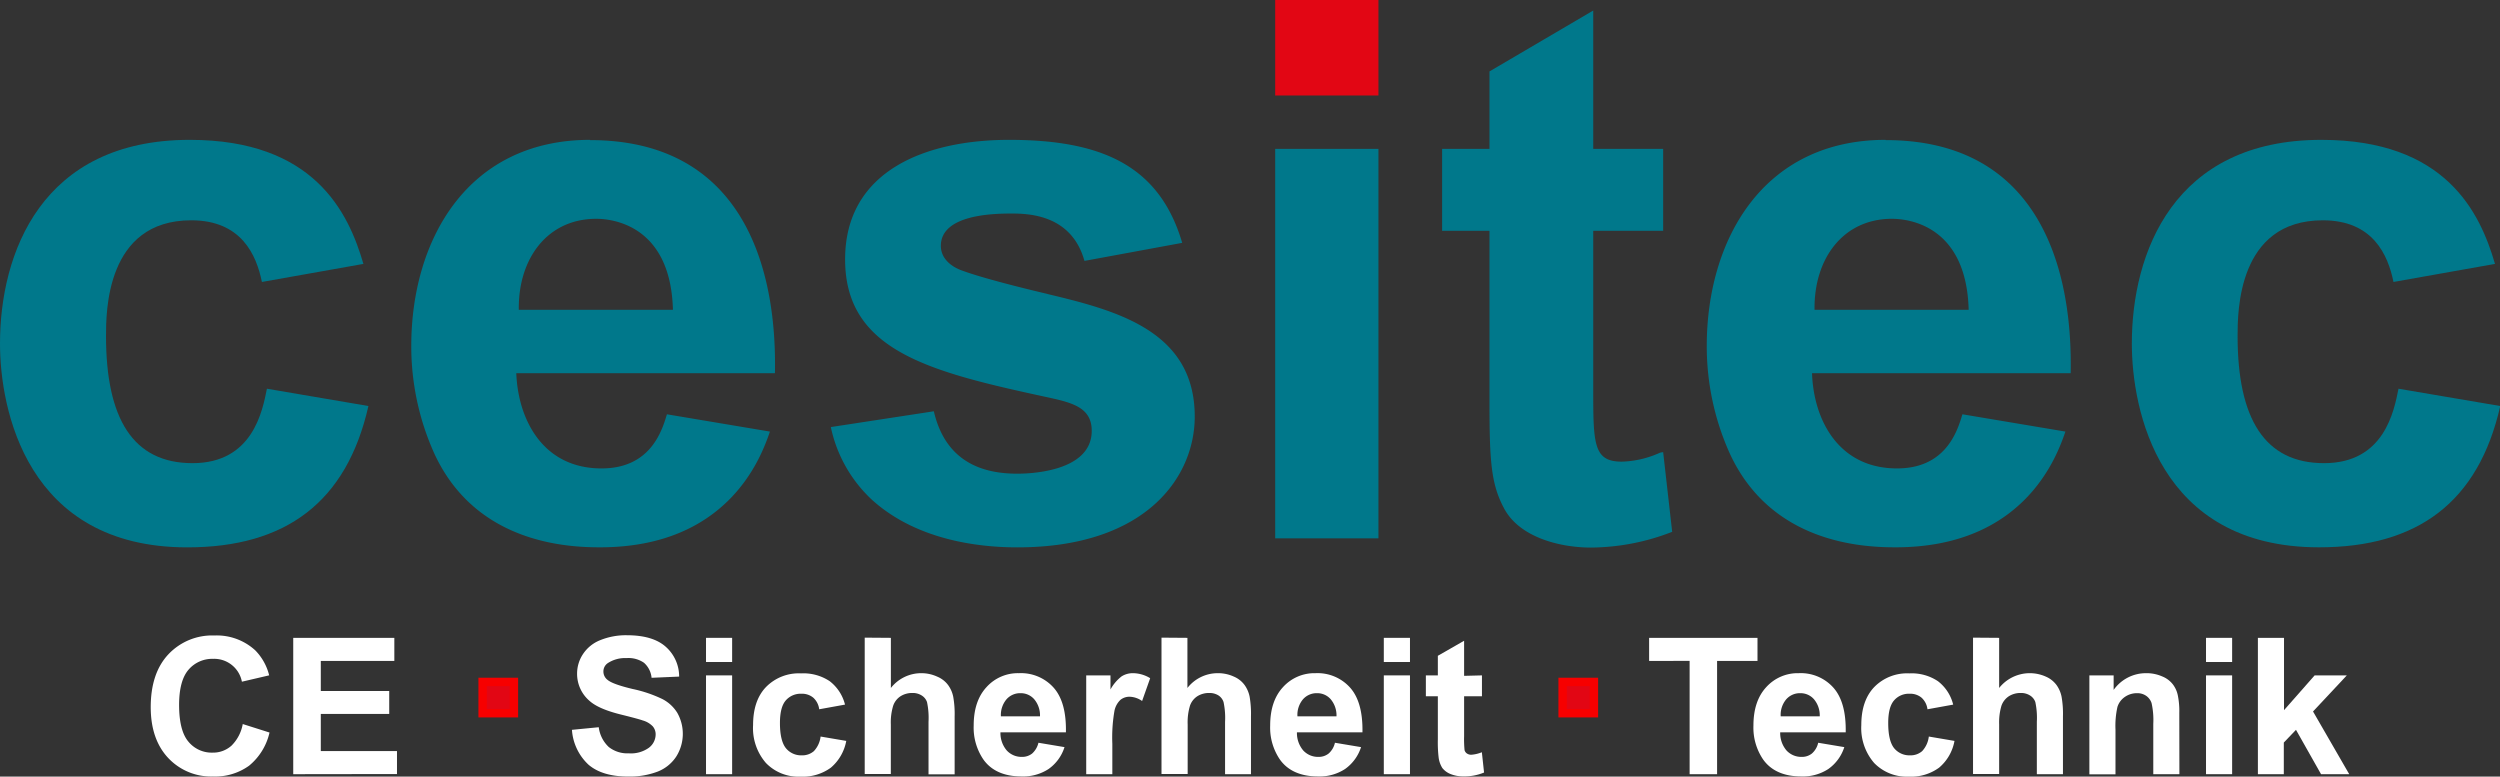
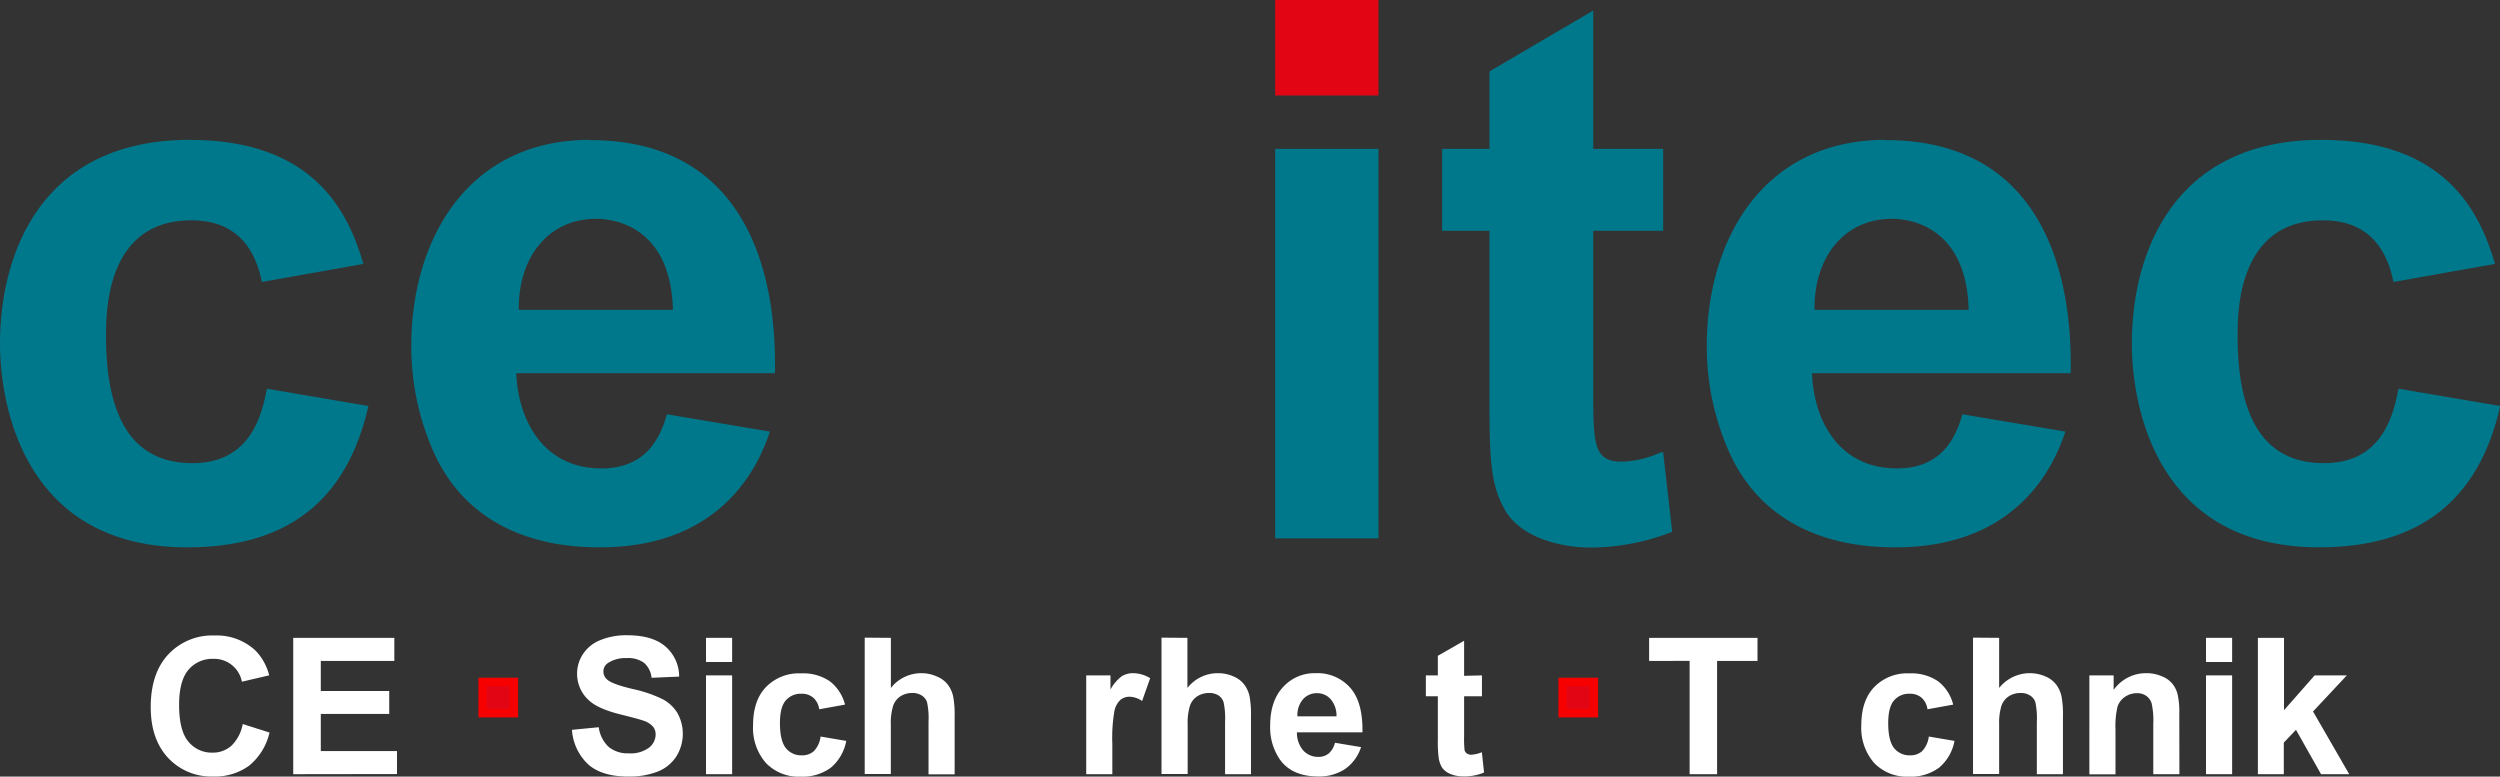
<svg xmlns="http://www.w3.org/2000/svg" id="svg4556" viewBox="0 0 498.75 154.93">
  <rect x="0" y="0" width="498.75" height="154.93" fill="#333333" stroke="none" />
  <defs>
    <style>.cls-1{fill:none;}.cls-2{clip-path:url(#clip-path);}.cls-3{fill:#00788b;}.cls-4,.cls-5{fill:#e20614;}.cls-5{stroke:#f70000;stroke-miterlimit:11.34;stroke-width:1.67px;}.cls-6{fill:#fff;}</style>
    <clipPath id="clip-path" transform="translate(0 0)">
      <rect class="cls-1" width="498.75" height="109.19" />
    </clipPath>
  </defs>
  <g id="layer1">
    <g id="g5382">
      <g id="g5384">
        <g class="cls-2">
          <g id="g5386">
            <g id="g5392">
              <path id="path5394" class="cls-3" d="M38.4,92.4c-11.85,0-17.25-8.85-17.25-25.35,0-4.8,0-23.1,17-23.1,10,0,13,6.9,14.1,12.3l20.25-3.6c-3-10.35-9.9-24.75-34.65-24.75C8.25,27.9,0,50.55,0,68.55c0,13,5.25,40.65,37.35,40.65,19.65,0,31.8-9,36.15-28.2L53.25,77.55c-.9,4.5-2.85,14.85-14.85,14.85" transform="translate(0 0)" />
            </g>
            <g id="g5396">
              <path id="path5398" class="cls-3" d="M103.5,61.8c-.15-10.2,5.7-18.15,15.45-18.15,3.15,0,14.85,1.2,15.3,18.15Zm14.25-33.9c-24.6,0-35.7,20.1-35.7,41.1A52,52,0,0,0,86.7,90.6c8.25,17.7,26.25,18.59,33,18.59,25.8,0,32.25-18.29,33.9-23.09l-20.55-3.45c-1.05,3.6-3.45,10.8-13.05,10.8-11.7,0-16.65-9.75-17-19h51.6c.45-23-7.65-46.5-36.9-46.5" transform="translate(0 0)" />
            </g>
            <g id="g5400">
-               <path id="path5402" class="cls-3" d="M209,58.65c-5.1-1.2-13.5-3.3-17.4-4.8-2.25-.9-3.9-2.55-3.9-4.8,0-6.3,10.65-6.45,14.1-6.45,3.6,0,12,.3,14.55,9.45l19.5-3.6C231.3,33,219.75,27.9,201.3,27.9c-16.35,0-32.7,6-32.7,23.85,0,18.45,17.25,22.5,40.8,27.6,4.8,1.05,8.4,2.1,8.4,6.6,0,8.4-13.05,8.55-14.85,8.55-6.6,0-14.25-2.1-16.65-12.45L165.75,85.2A27.58,27.58,0,0,0,174,99.75c9,8.1,21.45,9.45,28.95,9.45,25.65,0,35.4-14,35.4-26.1,0-17.1-15.6-21.15-29.4-24.45" transform="translate(0 0)" />
-             </g>
+               </g>
            <path id="path5404" class="cls-3" d="M254.4,107.4H275V29.7H254.4Z" transform="translate(0 0)" />
            <path id="path5406" class="cls-4" d="M254.4,19.05H275V0H254.4Z" transform="translate(0 0)" />
            <g id="g5408">
              <path id="path5410" class="cls-3" d="M331.2,90.3a19.68,19.68,0,0,1-7.65,1.8c-5.7,0-5.7-3.6-5.7-14.7V46.05H331.8V29.7H317.85V2.1l-20.7,12.15V29.7H287.7V46.05h9.45V80c0,11.85.3,16.5,2.85,21.3,3,5.85,11.1,7.94,17.4,7.94a45.29,45.29,0,0,0,16.2-3.14l-1.8-15.9Z" transform="translate(0 0)" />
            </g>
            <g id="g5412">
              <path id="path5414" class="cls-3" d="M362,61.8c-.15-10.2,5.7-18.15,15.45-18.15,3.15,0,14.85,1.2,15.3,18.15ZM376.2,27.9c-24.6,0-35.7,20.1-35.7,41.1a52,52,0,0,0,4.65,21.6c8.25,17.7,26.25,18.59,33,18.59,25.8,0,32.25-18.29,33.9-23.09L391.5,82.65c-1.05,3.6-3.45,10.8-13.05,10.8-11.7,0-16.65-9.75-16.95-19h51.6c.45-23-7.65-46.5-36.9-46.5" transform="translate(0 0)" />
            </g>
            <g id="g5416">
              <path id="path5418" class="cls-3" d="M478.5,77.55c-.9,4.5-2.85,14.85-14.85,14.85-11.85,0-17.25-8.85-17.25-25.35,0-4.8,0-23.1,17-23.1,10,0,13,6.9,14.1,12.3l20.25-3.6c-3-10.35-9.9-24.75-34.65-24.75-29.55,0-37.8,22.65-37.8,40.65,0,13,5.25,40.64,37.35,40.64,19.65,0,31.8-9,36.15-28.19Z" transform="translate(0 0)" />
            </g>
          </g>
        </g>
      </g>
    </g>
    <rect id="rect5443" class="cls-5" x="96.28" y="136.04" width="6.25" height="6.25" />
    <rect id="rect5443-1" class="cls-5" x="311.74" y="136.04" width="6.25" height="6.25" />
    <g id="text911">
      <path id="path6200" class="cls-6" d="M48.44,144.45l5.33,1.69a12,12,0,0,1-4.08,6.62,11.6,11.6,0,0,1-7.22,2.15,11.74,11.74,0,0,1-8.91-3.69q-3.48-3.71-3.49-10.13,0-6.79,3.51-10.54a12,12,0,0,1,9.22-3.77,11.35,11.35,0,0,1,8.11,2.95,10.8,10.8,0,0,1,2.79,5L48.26,136a5.62,5.62,0,0,0-5.73-4.56,6.21,6.21,0,0,0-4.92,2.17q-1.87,2.17-1.88,7,0,5.16,1.86,7.35a6,6,0,0,0,4.82,2.19,5.49,5.49,0,0,0,3.77-1.39,8.06,8.06,0,0,0,2.26-4.38Z" transform="translate(0 0)" />
      <path id="path6202" class="cls-6" d="M58.5,154.45v-27.2H78.67v4.6H64v6H77.65v4.58H64v7.41h15.2v4.58Z" transform="translate(0 0)" />
      <path id="path6204" class="cls-6" d="M114.11,145.6l5.34-.52a6.52,6.52,0,0,0,2,3.95,6,6,0,0,0,4,1.26,6.13,6.13,0,0,0,4-1.11,3.35,3.35,0,0,0,1.35-2.63,2.44,2.44,0,0,0-.57-1.64,4.43,4.43,0,0,0-2-1.18c-.64-.23-2.11-.62-4.4-1.19-2.94-.73-5-1.63-6.19-2.69a7.09,7.09,0,0,1-2.51-5.48,7,7,0,0,1,1.17-3.87,7.34,7.34,0,0,1,3.4-2.77,13.67,13.67,0,0,1,5.36-1q5.12,0,7.7,2.25a7.93,7.93,0,0,1,2.73,6l-5.5.24a4.56,4.56,0,0,0-1.52-3,5.43,5.43,0,0,0-3.47-.93,6.29,6.29,0,0,0-3.74,1,2,2,0,0,0-.88,1.69,2.08,2.08,0,0,0,.82,1.65c.69.59,2.37,1.19,5,1.82a26.12,26.12,0,0,1,5.92,2,7.55,7.55,0,0,1,3,2.76,8.51,8.51,0,0,1-.2,8.71,7.85,7.85,0,0,1-3.68,3,15.62,15.62,0,0,1-5.92,1c-3.43,0-6.08-.79-7.92-2.37a10.45,10.45,0,0,1-3.3-7Z" transform="translate(0 0)" />
      <path id="path6206" class="cls-6" d="M140.85,132.07v-4.82h5.21v4.82Zm0,22.38V134.74h5.21v19.71Z" transform="translate(0 0)" />
      <path id="path6208" class="cls-6" d="M168.57,140.57l-5.14.93a3.73,3.73,0,0,0-1.19-2.32,3.54,3.54,0,0,0-2.38-.78,3.92,3.92,0,0,0-3.11,1.35c-.77.9-1.15,2.39-1.15,4.49q0,3.51,1.17,5a3.91,3.91,0,0,0,3.17,1.45,3.52,3.52,0,0,0,2.43-.84,5.14,5.14,0,0,0,1.34-2.91l5.12.87a9.19,9.19,0,0,1-3.06,5.33,9.5,9.5,0,0,1-6.07,1.8,9,9,0,0,1-6.9-2.73,10.59,10.59,0,0,1-2.56-7.55c0-3.26.85-5.79,2.57-7.59a9.15,9.15,0,0,1,7-2.73,9.44,9.44,0,0,1,5.72,1.56,8.52,8.52,0,0,1,3.06,4.71Z" transform="translate(0 0)" />
      <path id="path6210" class="cls-6" d="M177.73,127.25v10a7.7,7.7,0,0,1,6-2.95A7.59,7.59,0,0,1,187,135a5.15,5.15,0,0,1,2.17,1.7,5.9,5.9,0,0,1,1,2.31,19.45,19.45,0,0,1,.28,3.91v11.56h-5.21V144a15.16,15.16,0,0,0-.3-3.93,2.51,2.51,0,0,0-1.06-1.32,3.3,3.3,0,0,0-1.87-.5,4.32,4.32,0,0,0-2.32.63,3.68,3.68,0,0,0-1.5,1.91,11.43,11.43,0,0,0-.47,3.75v9.87h-5.21v-27.2Z" transform="translate(0 0)" />
-       <path id="path6212" class="cls-6" d="M207.18,148.18l5.19.87a8.46,8.46,0,0,1-3.17,4.36,9.27,9.27,0,0,1-5.4,1.49c-3.42,0-6-1.12-7.6-3.36a11.29,11.29,0,0,1-1.95-6.79c0-3.27.85-5.82,2.56-7.67a8.41,8.41,0,0,1,6.47-2.78,8.73,8.73,0,0,1,6.94,2.91q2.55,2.89,2.43,8.89H199.59a5.35,5.35,0,0,0,1.26,3.62,4,4,0,0,0,3,1.28,3.19,3.19,0,0,0,2.06-.67,4.17,4.17,0,0,0,1.26-2.15Zm.3-5.27a5,5,0,0,0-1.17-3.43,3.55,3.55,0,0,0-2.71-1.19,3.61,3.61,0,0,0-2.82,1.24,4.85,4.85,0,0,0-1.1,3.38Z" transform="translate(0 0)" />
      <path id="path6214" class="cls-6" d="M221.91,154.45H216.7V134.74h4.84v2.81a8.4,8.4,0,0,1,2.23-2.62,4.16,4.16,0,0,1,2.26-.63,6.65,6.65,0,0,1,3.43,1l-1.61,4.55a4.58,4.58,0,0,0-2.45-.85,2.87,2.87,0,0,0-1.86.61,4.15,4.15,0,0,0-1.2,2.17,31.1,31.1,0,0,0-.43,6.6Z" transform="translate(0 0)" />
      <path id="path6216" class="cls-6" d="M236.89,127.25v10a7.67,7.67,0,0,1,6-2.95,7.54,7.54,0,0,1,3.24.67,5.15,5.15,0,0,1,2.17,1.7,6.06,6.06,0,0,1,1,2.31,20.42,20.42,0,0,1,.27,3.91v11.56H244.4V144a15.16,15.16,0,0,0-.3-3.93,2.49,2.49,0,0,0-1-1.32,3.33,3.33,0,0,0-1.88-.5,4.34,4.34,0,0,0-2.32.63,3.68,3.68,0,0,0-1.5,1.91,11.48,11.48,0,0,0-.46,3.75v9.87h-5.22v-27.2Z" transform="translate(0 0)" />
      <path id="path6218" class="cls-6" d="M266.33,148.18l5.2.87a8.53,8.53,0,0,1-3.18,4.36,9.27,9.27,0,0,1-5.4,1.49c-3.42,0-6-1.12-7.6-3.36a11.29,11.29,0,0,1-1.95-6.79c0-3.27.85-5.82,2.56-7.67a8.45,8.45,0,0,1,6.48-2.78,8.71,8.71,0,0,1,6.93,2.91q2.55,2.89,2.44,8.89H258.74a5.35,5.35,0,0,0,1.26,3.62,4,4,0,0,0,3,1.28,3.17,3.17,0,0,0,2.06-.67,4,4,0,0,0,1.26-2.15Zm.3-5.27a5,5,0,0,0-1.17-3.43,3.55,3.55,0,0,0-2.71-1.19,3.61,3.61,0,0,0-2.82,1.24,4.8,4.8,0,0,0-1.09,3.38Z" transform="translate(0 0)" />
-       <path id="path6220" class="cls-6" d="M276.07,132.07v-4.82h5.22v4.82Zm0,22.38V134.74h5.22v19.71Z" transform="translate(0 0)" />
      <path id="path6222" class="cls-6" d="M295.65,134.74v4.16h-3.56v7.94a22.59,22.59,0,0,0,.09,2.82,1.19,1.19,0,0,0,.46.65,1.48,1.48,0,0,0,.89.26,6.85,6.85,0,0,0,2.1-.5l.44,4.05a10.32,10.32,0,0,1-4.11.77,6.7,6.7,0,0,1-2.55-.46,3.93,3.93,0,0,1-1.67-1.22,5.19,5.19,0,0,1-.72-2,25.5,25.5,0,0,1-.17-3.68V138.9h-2.39v-4.16h2.39v-3.91l5.24-3v7Z" transform="translate(0 0)" />
      <path id="path6224" class="cls-6" d="M337.08,154.45v-22.6H329v-4.6h21.62v4.6h-8.06v22.6Z" transform="translate(0 0)" />
-       <path id="path6226" class="cls-6" d="M362.74,148.18l5.2.87a8.53,8.53,0,0,1-3.18,4.36,9.27,9.27,0,0,1-5.4,1.49c-3.42,0-6-1.12-7.6-3.36a11.29,11.29,0,0,1-1.95-6.79c0-3.27.85-5.82,2.56-7.67a8.45,8.45,0,0,1,6.48-2.78,8.71,8.71,0,0,1,6.93,2.91q2.55,2.89,2.44,8.89H355.15a5.35,5.35,0,0,0,1.26,3.62,4,4,0,0,0,3,1.28,3.17,3.17,0,0,0,2.06-.67,4,4,0,0,0,1.26-2.15Zm.3-5.27a5,5,0,0,0-1.17-3.43,3.55,3.55,0,0,0-2.71-1.19,3.61,3.61,0,0,0-2.82,1.24,4.8,4.8,0,0,0-1.09,3.38Z" transform="translate(0 0)" />
      <path id="path6228" class="cls-6" d="M389.66,140.57l-5.13.93a3.73,3.73,0,0,0-1.19-2.32,3.54,3.54,0,0,0-2.38-.78,3.89,3.89,0,0,0-3.11,1.35c-.77.9-1.15,2.39-1.15,4.49,0,2.34.38,4,1.16,5a3.93,3.93,0,0,0,3.18,1.45,3.52,3.52,0,0,0,2.43-.84,5.14,5.14,0,0,0,1.33-2.91l5.12.87a9.09,9.09,0,0,1-3.06,5.33,9.47,9.47,0,0,1-6.06,1.8,9.05,9.05,0,0,1-6.91-2.73,10.64,10.64,0,0,1-2.56-7.55q0-4.89,2.58-7.59a9.15,9.15,0,0,1,7-2.73,9.41,9.41,0,0,1,5.71,1.56A8.42,8.42,0,0,1,389.66,140.57Z" transform="translate(0 0)" />
      <path id="path6230" class="cls-6" d="M398.83,127.25v10a7.81,7.81,0,0,1,9.28-2.28,5.21,5.21,0,0,1,2.17,1.7,6,6,0,0,1,1,2.31,19.45,19.45,0,0,1,.28,3.91v11.56h-5.21V144a15.16,15.16,0,0,0-.3-3.93,2.51,2.51,0,0,0-1.06-1.32,3.3,3.3,0,0,0-1.87-.5,4.32,4.32,0,0,0-2.32.63,3.75,3.75,0,0,0-1.51,1.91,11.76,11.76,0,0,0-.46,3.75v9.87h-5.21v-27.2Z" transform="translate(0 0)" />
      <path id="path6232" class="cls-6" d="M434.79,154.45h-5.21V144.39a15.51,15.51,0,0,0-.34-4.12,2.85,2.85,0,0,0-1.09-1.46,3.06,3.06,0,0,0-1.8-.52,4.18,4.18,0,0,0-2.43.74,3.79,3.79,0,0,0-1.49,2,17.32,17.32,0,0,0-.39,4.53v8.92h-5.21V134.74h4.84v2.9a7.89,7.89,0,0,1,6.5-3.34,7.71,7.71,0,0,1,3.15.63,5.1,5.1,0,0,1,2.15,1.58,5.38,5.38,0,0,1,1,2.19,15.53,15.53,0,0,1,.3,3.5Z" transform="translate(0 0)" />
      <path id="path6234" class="cls-6" d="M440.1,132.07v-4.82h5.21v4.82Zm0,22.38V134.74h5.21v19.71Z" transform="translate(0 0)" />
      <path id="path6236" class="cls-6" d="M450.45,154.45v-27.2h5.21v14.43l6.11-6.94h6.42l-6.74,7.2,7.22,12.51h-5.62l-5-8.85-2.43,2.54v6.31Z" transform="translate(0 0)" />
    </g>
  </g>
</svg>